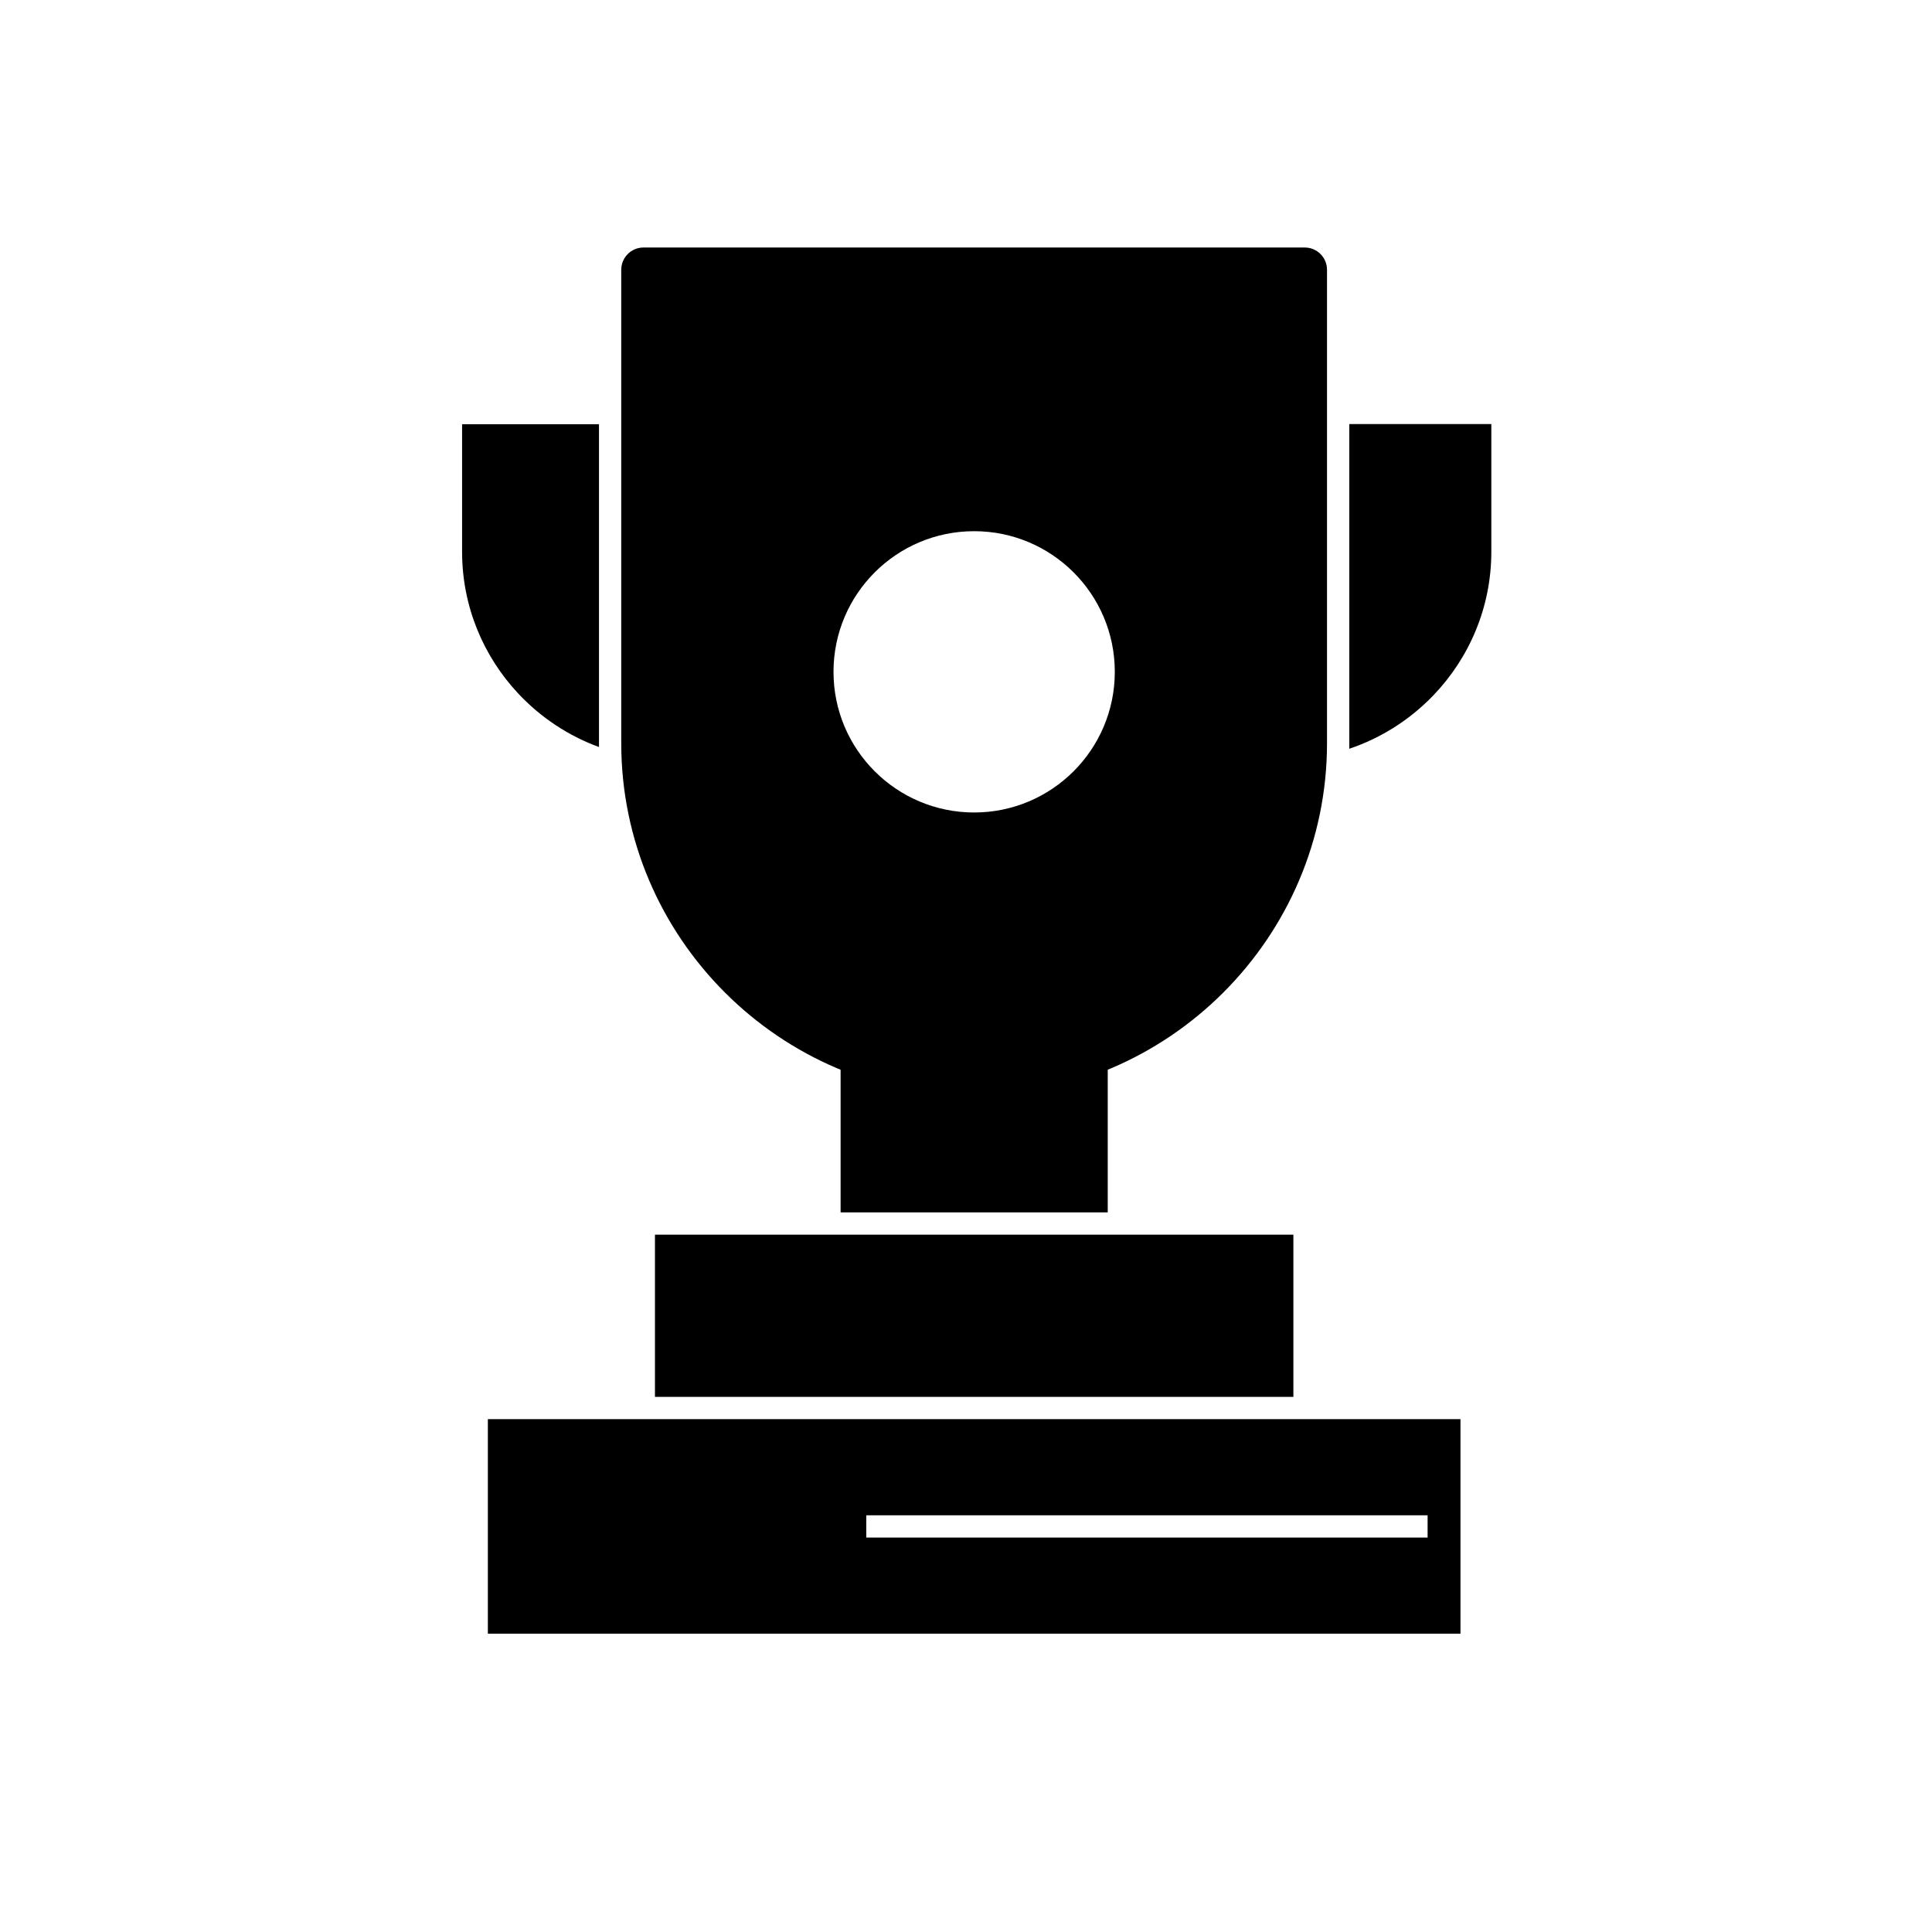
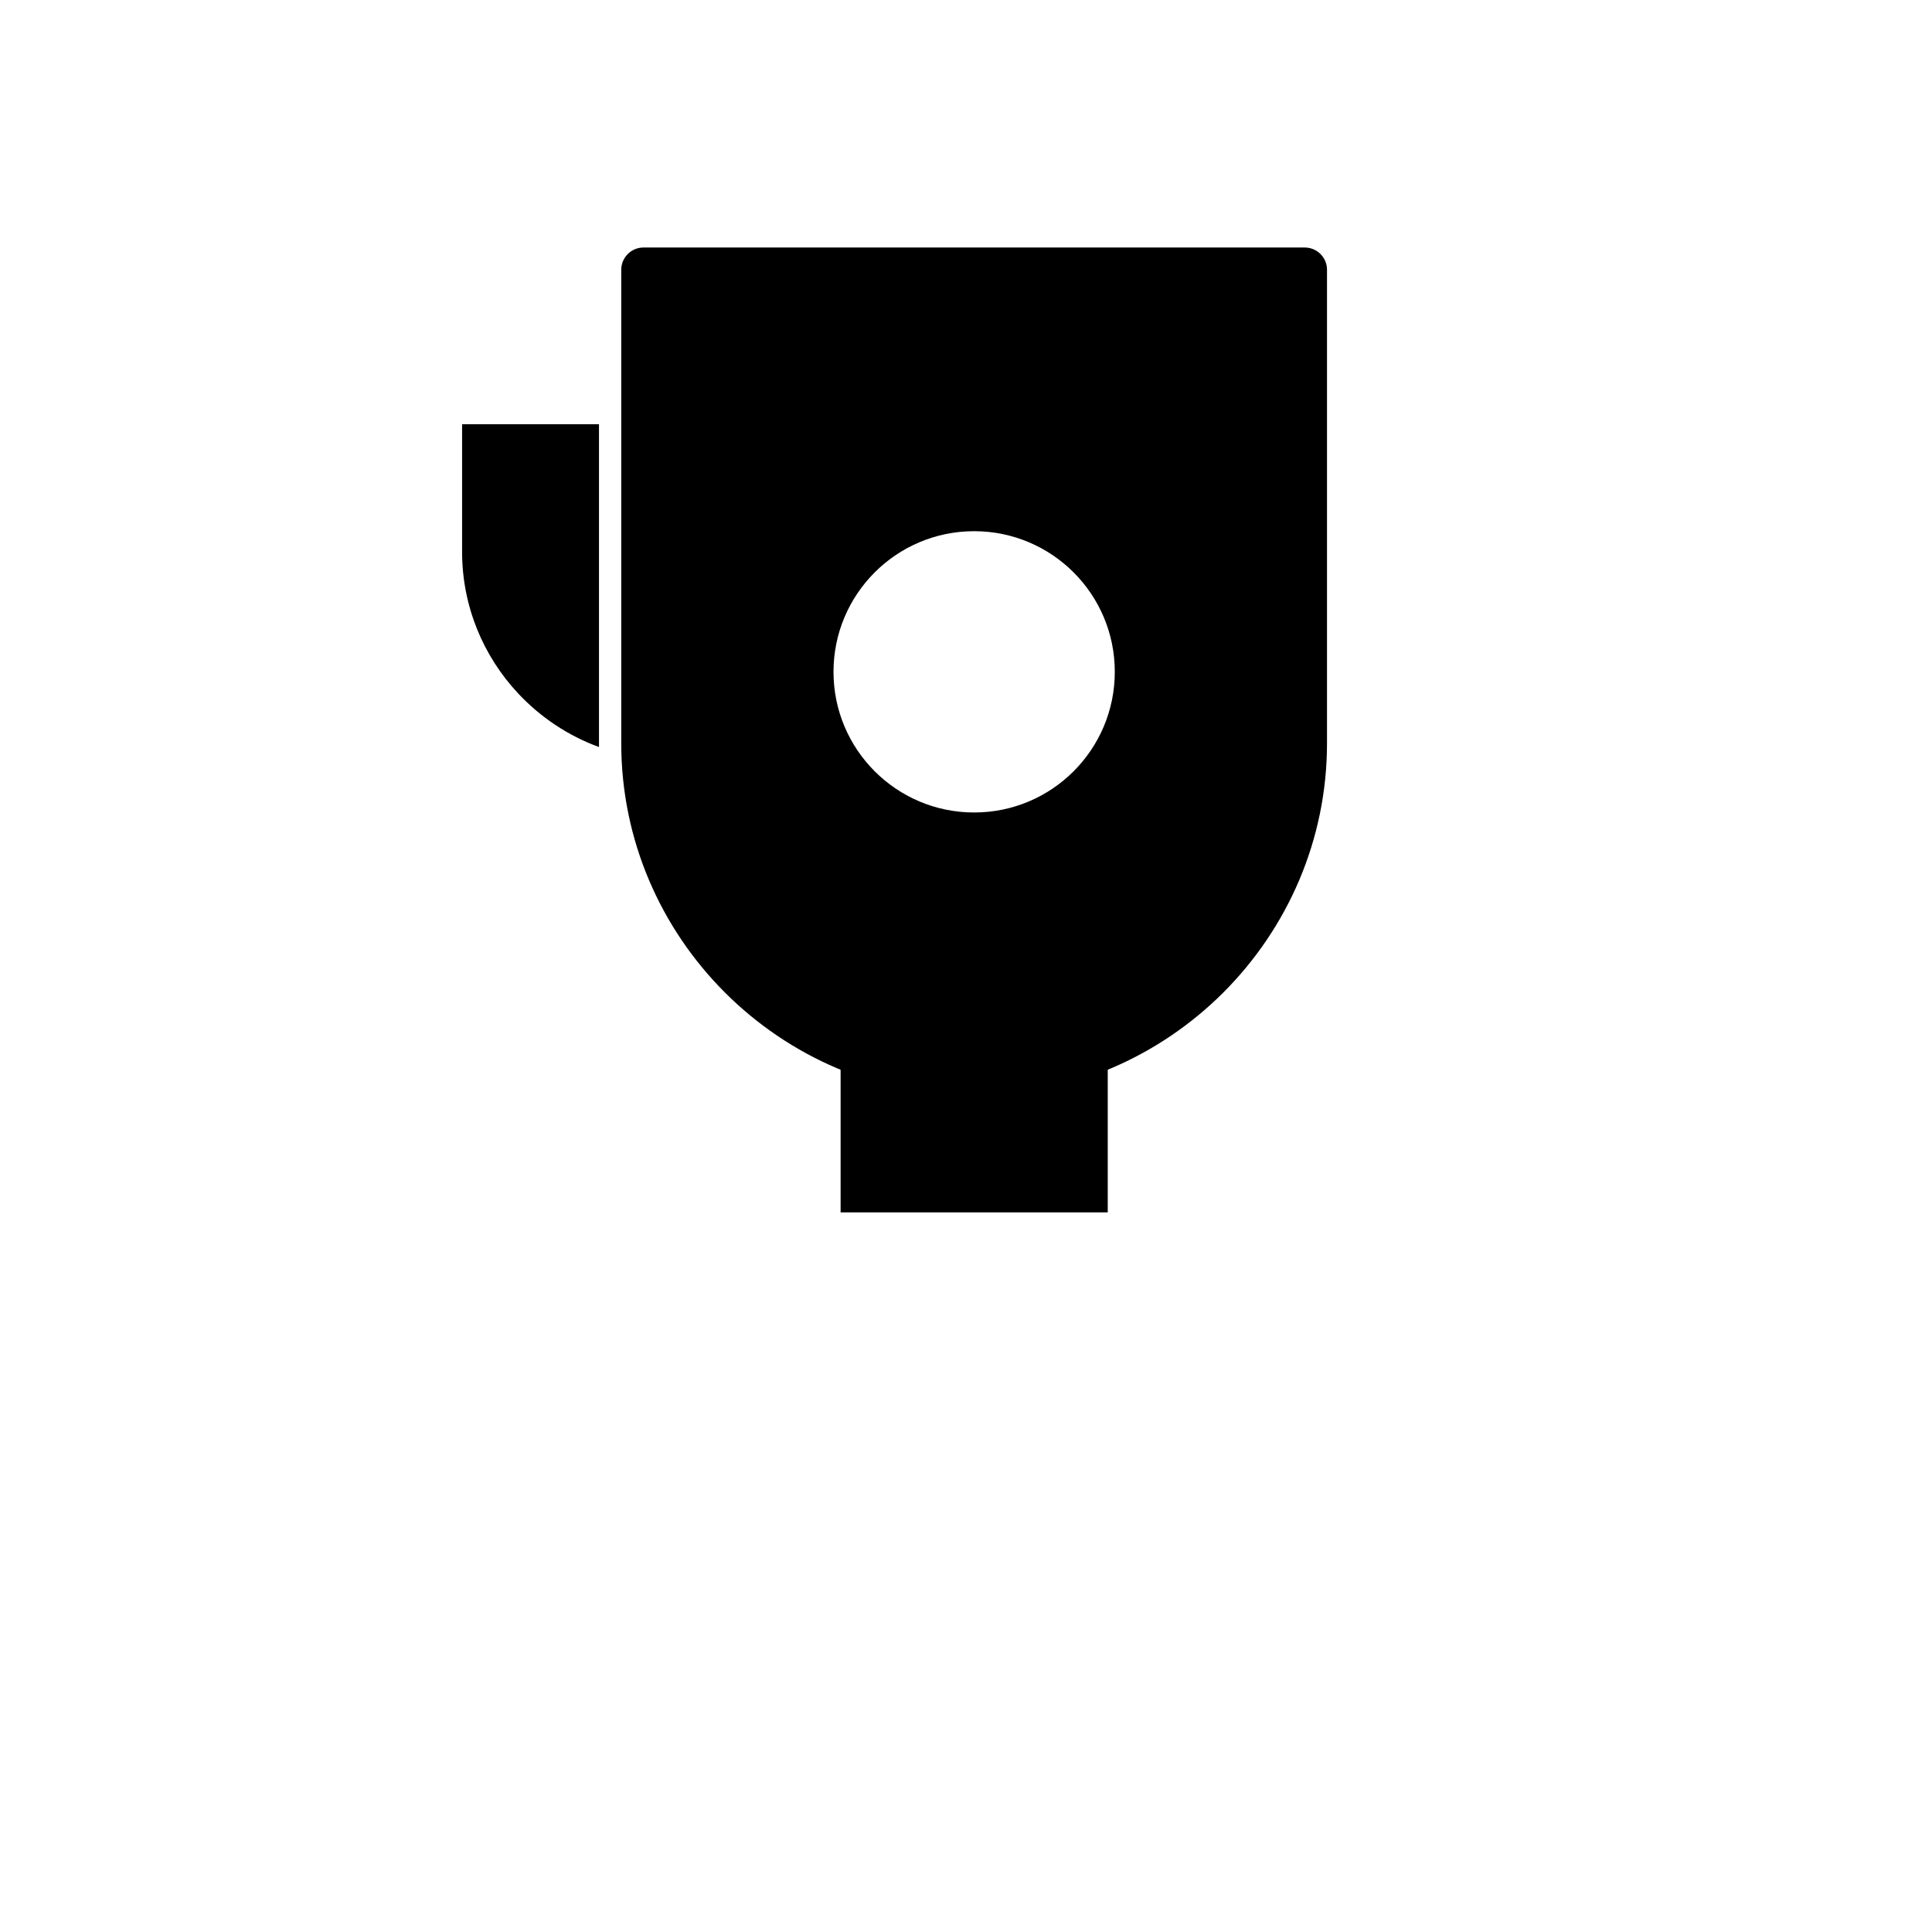
<svg xmlns="http://www.w3.org/2000/svg" fill="#000000" width="800px" height="800px" version="1.1" viewBox="144 144 512 512">
  <g>
    <path d="m402.16 434.49c-25.723 0-49.105-10.52-66.055-27.469s-27.469-40.328-27.469-66.055v-125.47c0-3.262 2.644-5.902 5.902-5.902h175.23c3.262 0 5.902 2.644 5.902 5.902v125.47c0 25.723-10.52 49.105-27.469 66.055-16.949 16.949-40.328 27.469-66.055 27.469zm26.355-138.8c-6.746-6.746-16.062-10.918-26.355-10.918-10.293 0-19.609 4.172-26.355 10.918s-10.918 16.062-10.918 26.355 4.172 19.609 10.918 26.355c6.746 6.746 16.062 10.918 26.355 10.918 10.293 0 19.609-4.172 26.355-10.918 6.746-6.746 10.918-16.062 10.918-26.355s-4.172-19.609-10.918-26.355z" />
    <path d="m372.67 414h64.891v51.293h-70.793v-51.293z" />
-     <path d="m323.47 471.2h163.29v42.988h-169.19v-42.988z" />
-     <path d="m279.19 520.09h251.85v56.852h-257.75v-56.852zm243.14 25.477h-148.76v5.906h148.76z" />
-     <path d="m501.57 342.43c8.543-2.867 16.172-7.785 22.297-14.168 9.496-9.891 15.352-23.312 15.352-38.047v-33.828h-37.637v84.578c0 0.488-0.004 0.977-0.012 1.465z" fill-rule="evenodd" />
    <path d="m302.74 256.42h-36.281v33.828c0 14.492 5.664 27.715 14.887 37.551 5.879 6.273 13.191 11.18 21.398 14.176-0.004-0.336-0.008-0.672-0.008-1.008v-84.551z" fill-rule="evenodd" />
  </g>
</svg>